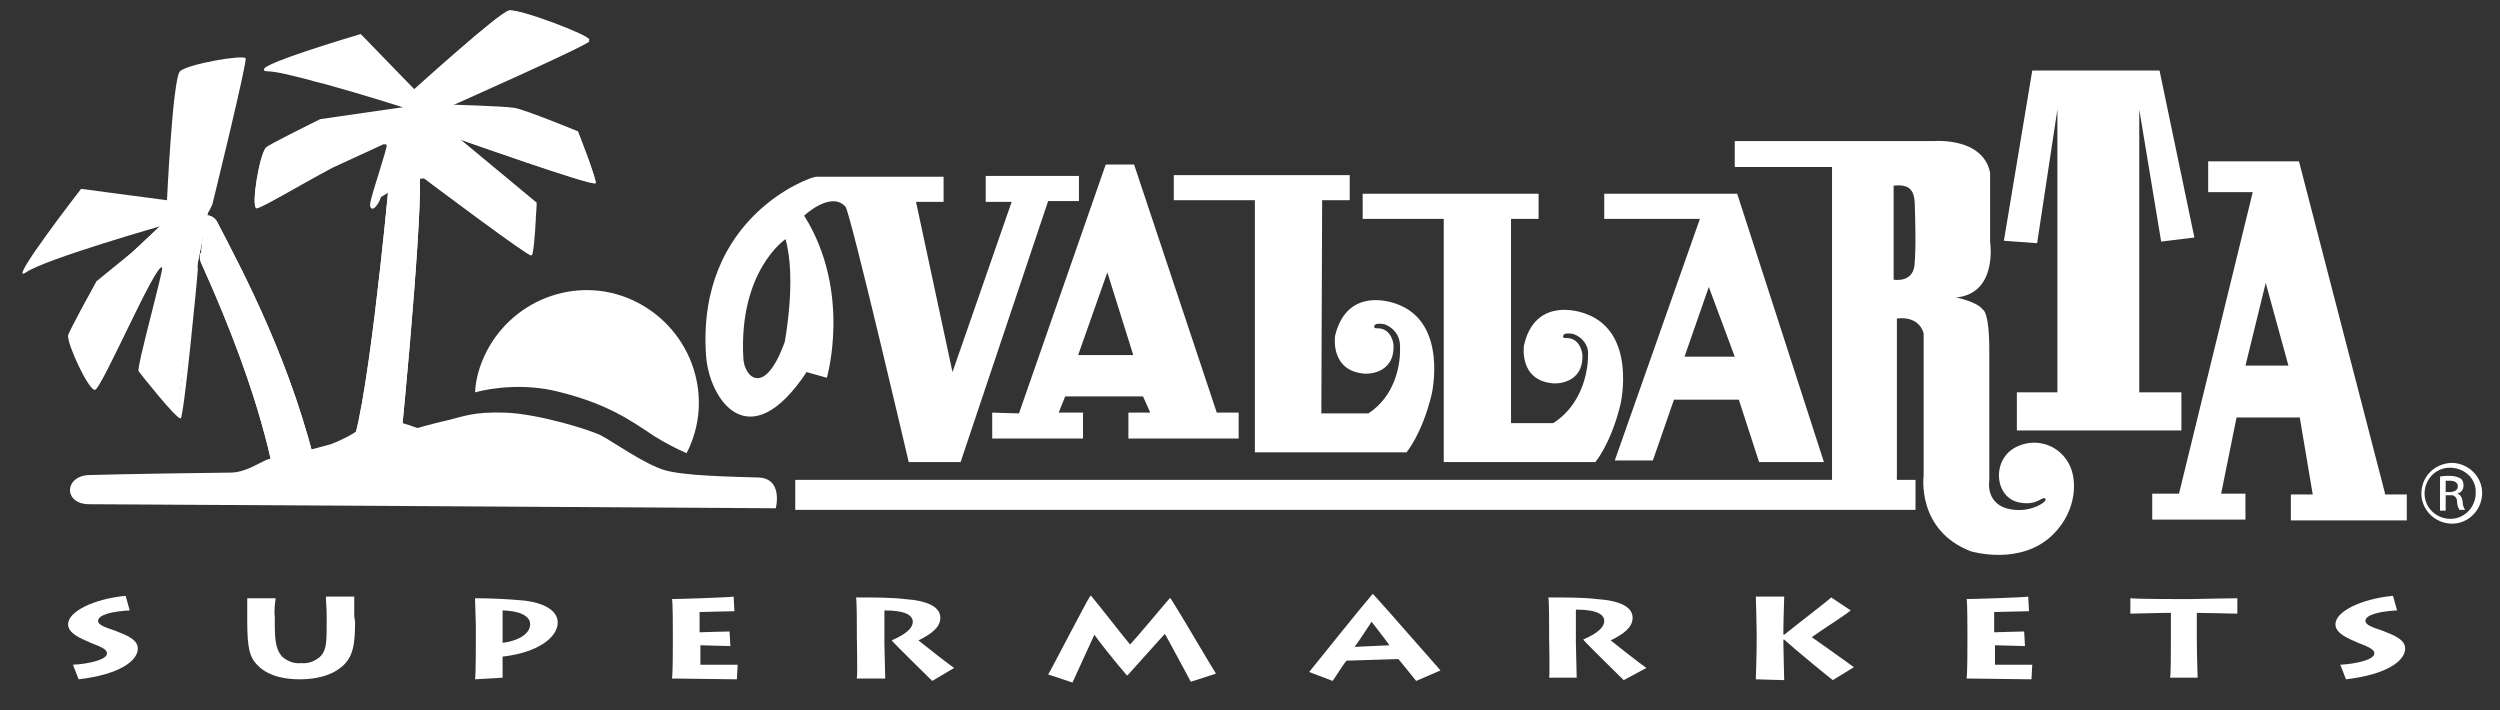
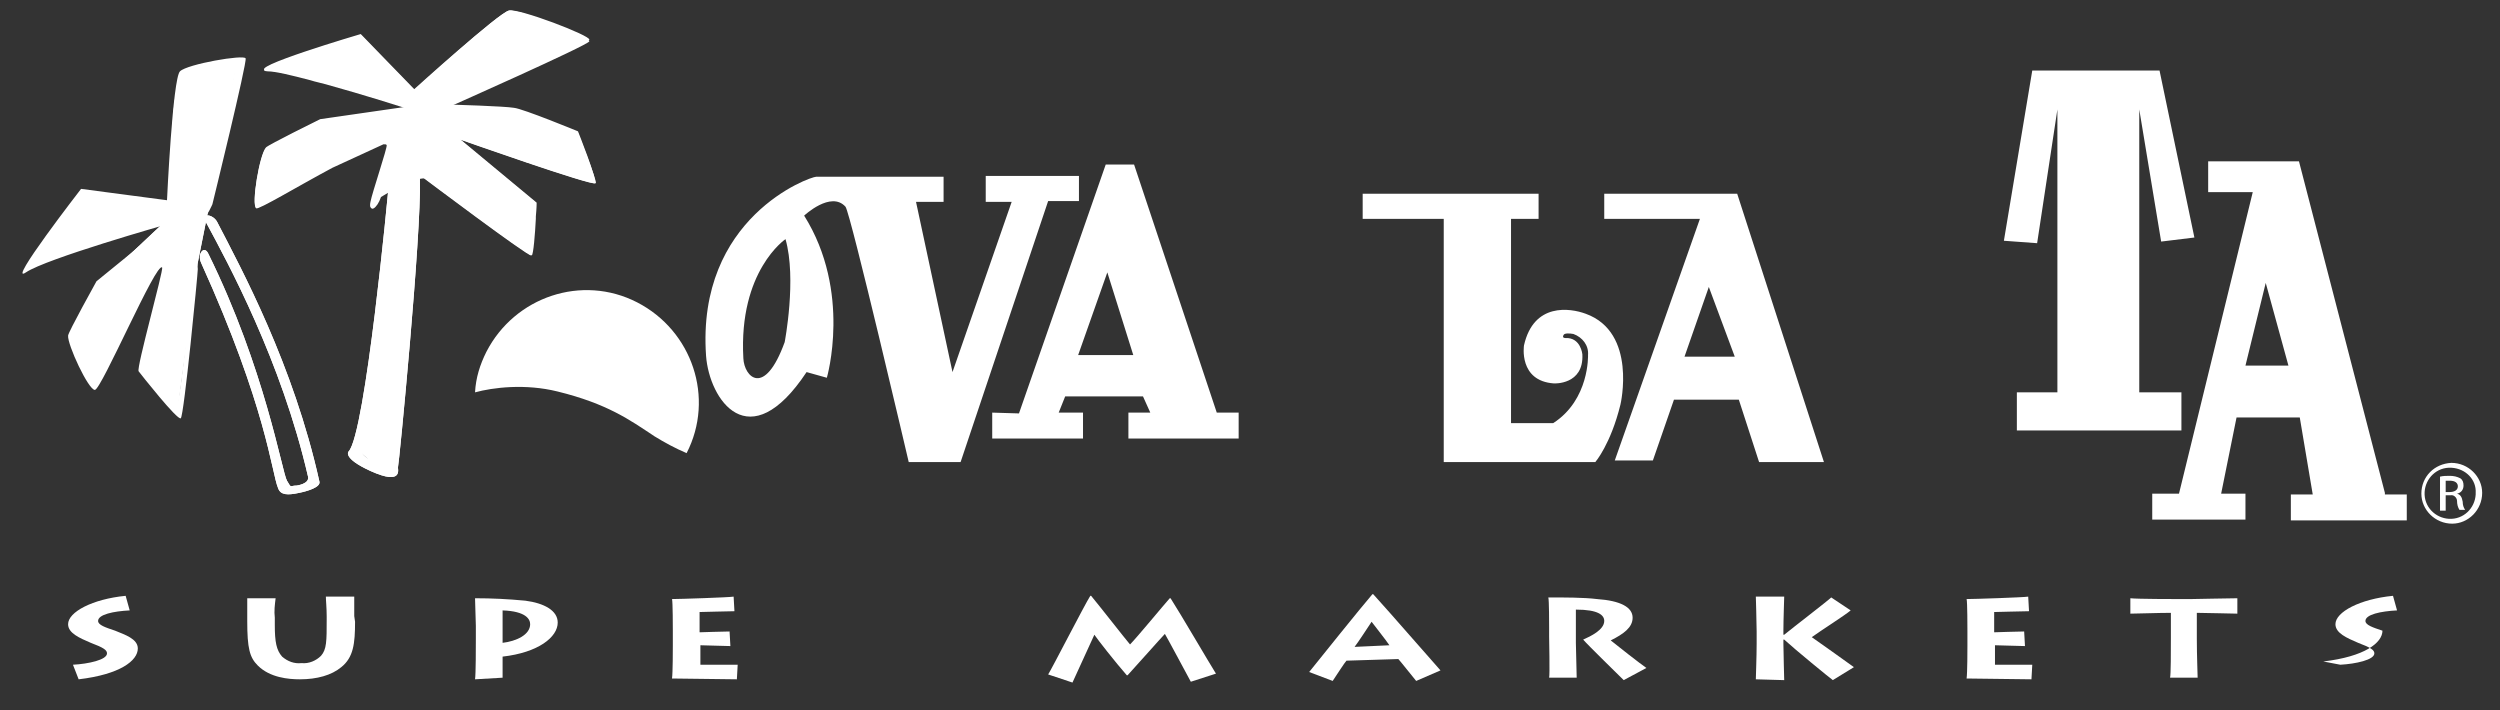
<svg xmlns="http://www.w3.org/2000/svg" version="1.1" id="Layer_1" x="0px" y="0px" viewBox="0 0 308.4 87.6" style="enable-background:new 0 0 308.4 87.6;" xml:space="preserve">
  <rect x="0" y="0" width="308.4" height="87.6" fill="#333333" stroke="none" />
  <style type="text/css"> .st0{fill:#FFFFFF;} </style>
  <g>
-     <path class="st0" d="M11,62.2c3.1,0,84.7,0.5,84.7,0.5s1-3.8-2.3-3.8c-3.3-0.1-9-0.2-11.4-0.9s-6.4-3.5-7.7-4.2 c-1.2-0.7-8-2.8-12.1-2.9c-3.7-0.1-4.8,0.4-6.8,0.9c-2.2,0.5-3.9,1-3.9,1s-5.9-2.2-6.4-0.8s-4.3,2.8-4.3,2.8l-5.6,1.5 c0,0-1.6,0.1-2.5,0.5c-0.9,0.4-2.5,1.5-4.3,1.5c-1.8,0-14.3,0.2-17.4,0.3S7.8,62.2,11,62.2" />
    <path class="st0" d="M9,82c1.9-0.1,4.2-0.6,4.2-1.4c0-0.4-0.4-0.7-2-1.3c-1.4-0.6-2.8-1.2-2.8-2.3c0-1.5,3-3.1,7.1-3.5l0.5,1.8 c-2,0.1-3.9,0.5-3.9,1.3c0,0.5,0.9,0.8,2.1,1.2c1.2,0.5,2.8,1,2.8,2.2c0,1.5-2.2,3.2-7.3,3.8L9,82z" />
    <path class="st0" d="M43.8,76.7c0,2.7-0.2,4.4-1.7,5.6c-1.2,1-3,1.5-5.1,1.5c-1.4,0-3.7-0.2-5.2-1.7c-1-1-1.3-2.1-1.3-5.5v-2.8H34 c-0.1,0.8-0.2,1.6-0.1,2.4v0.9c0,2.1,0.2,3.1,0.9,3.9c0.7,0.6,1.5,0.9,2.4,0.8c0.9,0.1,1.8-0.3,2.4-0.9c0.7-0.8,0.7-1.8,0.7-4.5V76 c0-1-0.1-1.9-0.1-2.4h3.5v2.4L43.8,76.7z" />
    <path class="st0" d="M62,75.3c2.9,0.1,3.4,1.1,3.4,1.7c0,1.3-1.7,2.1-3.4,2.3V75.3z M62,83.6c0-0.3,0-1.8,0-2.1V81 c4.4-0.5,6.8-2.4,6.8-4.2c0-1.5-1.7-2.4-4-2.7c-2.1-0.2-4.1-0.3-6.2-0.3c0,0.2,0.1,3,0.1,3.4v1.6c0,1,0,4.4-0.1,5L62,83.6z" />
    <path class="st0" d="M90.9,83.8c-0.5,0-7.3-0.1-8-0.1c0.1-0.7,0.1-3.7,0.1-4v-1.9c0-0.2,0-3.6-0.1-3.9c0.9,0,7-0.2,7.6-0.3l0.1,1.8 c-0.7,0-4,0.1-4.3,0.1v2.5c0.4,0,2.7-0.1,3.7-0.1l0.1,1.8c-0.5,0-3.3-0.1-3.7-0.1v2.4c0.5,0,3.3,0,4.6,0L90.9,83.8z" />
-     <path class="st0" d="M105.7,83.6c0.1-0.3,0-4.8,0-5.1v-1.1c0-0.4,0-3.4-0.1-3.7c2,0,4.4,0,6,0.2c2.9,0.2,4.4,1,4.4,2.3 c0,1.2-1.1,2-2.7,2.8c0.6,0.5,3.8,3,4.4,3.4L115,84c-0.4-0.4-4.5-4.4-5-5c0.9-0.4,2.6-1.2,2.6-2.3c0-0.7-0.7-1.4-3.5-1.4v4.1 c0,0.5,0.1,4.1,0.1,4.3H105.7z" />
    <path class="st0" d="M129.3,83.2c0.4-0.6,4.5-8.6,5.2-9.7h0.1c1,1.2,4.2,5.3,4.8,6c0.8-0.8,4.1-4.8,4.9-5.7h0.1 c1.1,1.7,4.9,8.2,5.6,9.3l-3.1,1c-0.6-1.1-3-5.6-3.2-5.9c-0.4,0.4-3.4,3.8-4.6,5.1h-0.1c-1.4-1.6-3.6-4.4-4-5h0 c-0.3,0.7-2.4,5.2-2.7,5.9L129.3,83.2z" />
    <path class="st0" d="M167.1,79.8c0.4-0.5,1.7-2.5,2.1-3.1c0.3,0.4,1.8,2.3,2.2,2.9L167.1,79.8z M164.4,84c0.4-0.6,1.5-2.3,1.7-2.5 l6.4-0.2c0.2,0.2,1.7,2.1,2.2,2.7l3-1.3c-1-1.1-6.2-7.1-8.3-9.4h-0.1c-1.3,1.5-7,8.6-7.8,9.6L164.4,84z" />
    <path class="st0" d="M191.1,83.6c0.1-0.3,0-4.8,0-5.1v-1.1c0-0.4,0-3.4-0.1-3.7c2,0,4.4,0,6,0.2c2.9,0.2,4.4,1,4.4,2.3 c0,1.2-1.1,2-2.7,2.8c0.6,0.5,3.8,3,4.4,3.4l-2.8,1.5c-0.4-0.4-4.5-4.4-5-5c0.9-0.4,2.6-1.2,2.6-2.3c0-0.7-0.7-1.4-3.5-1.4v4.1 c0,0.5,0.1,4.1,0.1,4.3H191.1z" />
    <path class="st0" d="M216.6,83.8c0-0.4,0.1-2.8,0.1-4.4v-1.5c0-1.2-0.1-4-0.1-4.3h3.5c0,0.2-0.1,2.9-0.1,4.2v0.5h0.1 c1.1-0.9,5.4-4.2,5.8-4.6l2.4,1.6c-0.7,0.6-3.7,2.5-4.8,3.3c0.7,0.5,4.4,3.1,5.2,3.7l-2.6,1.6c-0.3-0.2-4.7-3.8-6-5H220v0.5 c0,1.1,0.1,4.2,0.1,4.5L216.6,83.8z" />
    <path class="st0" d="M250.6,83.8c-0.5,0-7.3-0.1-8-0.1c0.1-0.7,0.1-3.7,0.1-4v-1.9c0-0.2,0-3.6-0.1-3.9c0.9,0,7-0.2,7.6-0.3 l0.1,1.8c-0.7,0-4,0.1-4.3,0.1v2.5c0.4,0,2.7-0.1,3.7-0.1l0.1,1.8c-0.5,0-3.3-0.1-3.7-0.1v2.4c0.5,0,3.3,0,4.6,0L250.6,83.8z" />
    <path class="st0" d="M267.7,83.6c0.1-0.4,0.1-3.2,0.1-5v-3c-1.5,0-4.3,0.1-5,0.1v-1.9c0.9,0.1,5.6,0.1,5.8,0.1h1.7 c0.4,0,4.7-0.1,5.7-0.1v1.9c-0.4,0-4.1-0.1-5-0.1v3.2c0,2,0.1,4.5,0.1,4.8L267.7,83.6z" />
-     <path class="st0" d="M288.7,82c1.9-0.1,4.2-0.6,4.2-1.4c0-0.4-0.4-0.7-2-1.3c-1.4-0.6-2.8-1.2-2.8-2.3c0-1.5,3-3.1,7.1-3.5l0.5,1.8 c-2,0.1-3.9,0.5-3.9,1.3c0,0.5,0.9,0.8,2.1,1.2c1.2,0.5,2.8,1,2.8,2.2c0,1.5-2.2,3.2-7.3,3.8L288.7,82z" />
-     <polygon class="st0" points="24.8,30.9 31.5,45.9 34.3,56 35.4,60 36.7,59.9 38.6,58.9 36.8,51.3 32.4,40.2 28,30.3 25.3,26.6 " />
+     <path class="st0" d="M288.7,82c1.9-0.1,4.2-0.6,4.2-1.4c0-0.4-0.4-0.7-2-1.3c-1.4-0.6-2.8-1.2-2.8-2.3c0-1.5,3-3.1,7.1-3.5l0.5,1.8 c-2,0.1-3.9,0.5-3.9,1.3c0,0.5,0.9,0.8,2.1,1.2c0,1.5-2.2,3.2-7.3,3.8L288.7,82z" />
    <polygon class="st0" points="48.6,22.6 46.7,41.9 44.7,52.3 44.1,55.5 45.8,57 48.1,57.3 49.7,49.1 50.4,37.2 51.2,26.4 51.3,21.5 " />
    <path class="st0" d="M26.8,27.4c3,5.8,9.4,17.6,12.6,32c0.2,0.7-1.5,1.2-2.5,1.4c-1.4,0.3-2.3,0.3-2.6-0.6 c-0.8-1.9-1.4-9.9-9.5-27.8c-0.5-1.1,0.4-2.2,0.9-1.1c7,14.2,9.1,27,9.7,28c0.6,1,0.3,0.6,1.2,0.6c0,0,1.6-0.2,1.4-1.1 c-3.3-14.3-9.9-26.4-12.6-31.4C24.7,26.2,26.3,26.4,26.8,27.4" />
    <path class="st0" d="M26.8,27.4c3,5.8,9.4,17.6,12.6,32c0.2,0.7-1.5,1.2-2.5,1.4c-1.4,0.3-2.3,0.3-2.6-0.6 c-0.8-1.9-1.4-9.9-9.5-27.8c-0.5-1.1,0.4-2.2,0.9-1.1c7,14.2,9.1,27,9.7,28c0.6,1,0.3,0.6,1.2,0.6c0,0,1.6-0.2,1.4-1.1 c-3.3-14.3-9.9-26.4-12.6-31.4C24.7,26.2,26.3,26.4,26.8,27.4z" />
    <path class="st0" d="M51.8,22.1c0.2,6.8-2.6,35.4-2.7,35.5c-0.1,0.1,0.8,2.4-3.4,0.5c-3.5-1.6-2.7-2.4-2.7-2.4 c2.1-2.2,4.9-32.3,4.9-32.3c0.9-1,1,0.2,1,0.2s-2.1,23.7-4.4,31.1c0,0-0.5,1.2,1.1,2c0,0,0-0.1,1.6,0.3c1.6,0.3,3.6-34,3.6-35.3 C51,21.7,51.8,20.9,51.8,22.1" />
    <path class="st0" d="M51.8,22.1c0.2,6.8-2.6,35.4-2.7,35.5c-0.1,0.1,0.8,2.4-3.4,0.5c-3.5-1.6-2.7-2.4-2.7-2.4 c2.1-2.2,4.9-32.3,4.9-32.3c0.9-1,1,0.2,1,0.2s-2.1,23.7-4.4,31.1c0,0-0.5,1.2,1.1,2c0,0,0-0.1,1.6,0.3c1.6,0.3,3.6-34,3.6-35.3 C51,21.7,51.8,20.9,51.8,22.1z" />
    <path class="st0" d="M25.6,26.4l3.6-18.5c0,0-4.2-0.5-6.4,1c-2.2,1.5-1.3,13.9-2,16L9.9,23.7l-6.2,8.7L20.7,27l-8.4,7.9l-3.3,6.4 c0,0,0.8,4.2,2.5,5.9l3.3-5.9l3-5.4c0.8-1.5,1.7-2.8,2.9-4c-0.8,4.6-1.9,9.1-3.2,13.6c0,0,2,3.3,4.4,5l2.3-17.1L25.6,26.4z" />
    <path class="st0" d="M25.6,26.4l3.6-18.5c0,0-4.2-0.5-6.4,1c-2.2,1.5-1.3,13.9-2,16L9.9,23.7l-6.2,8.7L20.7,27l-8.4,7.9l-3.3,6.4 c0,0,0.8,4.2,2.5,5.9l3.3-5.9l3-5.4c0.8-1.5,1.7-2.8,2.9-4c-0.8,4.6-1.9,9.1-3.2,13.6c0,0,2,3.3,4.4,5l2.3-17.1L25.6,26.4z" />
    <path class="st0" d="M52.3,22c0,0,12.9,9.7,13.2,9.5s0.6-6.5,0.6-6.5l-9.4-7.8c0,0,16.4,5.8,16.7,5.4c0.3-0.4-2.1-6.4-2.1-6.4 s-6.8-2.8-7.9-2.9c-1.1-0.2-7.8-0.4-7.8-0.4s16.9-7.5,17.1-8S64,1,62.8,1.3C61.6,1.5,51.1,11,51.1,11l-6.6-6.8 c0,0-14.6,4.3-11.5,4.5c3.1,0.1,16.9,4.5,16.9,4.5l-10.4,1.5c0,0-6.5,3.2-6.7,3.5c-0.8,0.9-1.8,7-1.2,7.4s15.8-9.5,16.1-7.7 c0.1,0.3-1.8,5.9-2,7c-0.3,1.4,0.9,0.8,1.2-1c0,0,2.1-6.5,1.7-7.3c-0.7-1.2-14.5,6.6-15.5,6.9c-0.5,0.2,0.2-3.7,0.4-4.1 c0.2-0.4,5.4-3.1,6.4-3.2c0.9-0.1,11.7-2.2,12.3-3c0.5-0.6-12.4-4.7-15.9-5.1c-1-0.1,5.7-2,7.7-2.3c0,0,5.9,5.5,7.2,6.2 c0.5,0.3,9.5-8.3,11.6-9.6c1.1-0.6,7.4,2.4,8,2.6c0.6,0.3-16.4,6.3-16.7,8.5c0,0.4,6.3,0.4,9,0.8c0.9,0.1,4.3,2.2,7.1,3.3 c0.7,0.3,1.4,3,1.1,3.3S53.8,14.5,53.8,15c0.2,2.7,10.8,10.1,11,10.7c0.2,1.2-0.2,2.8,0.1,3.6c0.6,2.1-11.9-8.8-11.9-8.8 S51.7,20.7,52.3,22" />
    <path class="st0" d="M71.3,16.4c0,0-6.8-2.8-7.9-2.9c-1.1-0.2-7.8-0.4-7.8-0.4s16.9-7.5,17.1-8s-8.7-4-9.9-3.8 c-1.2,0.2-11.7,9.8-11.7,9.8l-6.6-6.8c0,0-14.6,4.3-11.5,4.5c1,0,3,0.5,5.3,1.1c0.6,0.2,1.2,0.3,1.9,0.5c4.7,1.3,9.7,2.9,9.7,2.9 l-10.4,1.5c0,0-6.5,3.2-6.7,3.5c-0.8,0.9-1.8,7-1.2,7.4c0.3,0.2,5.1-2.7,9.4-5l6.3-2.9c0.3,0,0.5,0,0.5,0.2c0.1,0.3-1.8,5.9-2,7 c-0.3,1.3,0.7,0.8,1.2-0.7c1.3-0.8,3.9-2.3,5.4-2.3v0c0,0,12.9,9.7,13.2,9.5c0.2-0.1,0.4-2.6,0.5-4.5v-0.3c0.1-1,0.1-1.7,0.1-1.7 l-9.4-7.8c0,0,16.4,5.8,16.7,5.4C73.7,22.4,71.3,16.4,71.3,16.4z" />
    <path class="st0" d="M24.4,33.2c0,0.6-1.7,18.1-2.1,18.4c-0.4,0.3-4.9-5.4-5.2-5.8c-0.3-0.4,3.1-12.5,2.9-12.8 c-0.7-0.8-7.5,15.1-8.3,15.1c-0.8,0-3.4-5.6-3.3-6.7c0-0.4,3.5-6.7,3.5-6.7l8.6-7c0,0-14.8,4.2-17.3,5.9s6.8-10.3,6.8-10.3 l10.6,1.4c0,0,0.7-15,1.6-15.9c0.9-0.9,7.9-2.1,8.1-1.6s-4.1,18-4.1,18s-0.7,1.6-0.8,1.2c-0.7-1.6,4.2-18.3,3.5-18.2 c-0.7,0.1-5.5,0.3-5.9,1.4c-1,2.3-1,16.3-1.6,16.4c-1.4,0.2-10.9-1.6-10.9-1.6c-1.5,1.5-5.1,7-4.2,6.7c3.2-1.4,15.8-5.1,15.7-4.4 c-0.1,1-7.7,7.9-8.4,8.5c-0.7,0.6-3.4,5.9-3.3,6.3s1.2,5,1.5,4.5c0.6-0.8,7.2-16.2,9.5-14.7c1.1,0.7-3.1,13.8-2.8,14.2 s3,4.5,3.3,4.4c0.5-0.2,1.9-15.5,2.1-16.9C23.8,31.8,24.4,31.9,24.4,33.2" />
    <path class="st0" d="M102,46.6c0,0,3.1-10.6-2.8-20c0,0,3.3-3.1,5.1-1.1c0.6,0.7,7.8,31.5,7.8,31.5h6.4l10.8-32.2h3.8v-3.1h-11.5 v3.2h3.2l-7.3,21l-4.5-21h3.4v-3.1h-15.7c-0.8,0-14.8,5-13.6,22.1c0.4,5.4,5.3,12.7,12.4,2L102,46.6z M96.8,42.2 c-2.5,6.9-5,4.3-5.1,2c-0.6-10.8,5.2-14.7,5.2-14.7C98.3,34.4,96.8,42.2,96.8,42.2" />
    <path class="st0" d="M122.4,50.9v3.2h11.2v-3.2h-3l0.8-2h9.6l0.9,2h-2.7v3.2h13.6v-3.2h-2.7l-10.2-30.6h-3.5l-10.7,30.7L122.4,50.9 z M136.6,33.6l3.2,10.2H133L136.6,33.6z" />
    <path class="st0" d="M294.2,60.8l-10.6-40.9h-11.2v3.8h5.5l-9.1,37.2h-3.3v3.2h11.5v-3.2h-3l1.9-9.4h7.8l1.6,9.5h-2.7v3.2h14.3 v-3.2H294.2z M277,45.1l2.5-10.2l2.8,10.2H277z" />
    <path class="st0" d="M199.2,56.8h4.7l2.6-7.5h8L217,57h8l-10.7-33.1h-16.4V27h11.8L199.2,56.8z M214,44h-6.2l3-8.6L214,44z" />
-     <path class="st0" d="M154.8,55.8h18.7c0,0,1.9-2.2,3.1-7.1c0,0,2.1-8.9-4.3-11.2c-1.9-0.7-6.3-1.4-7.6,3.9c0,0-0.7,4.4,3.7,4.7 c0,0,3.7,0.2,3.5-3.6c0,0-0.2-2.1-2.1-2c-0.2,0-0.4-0.1-0.2-0.4c0.1-0.2,0.7-0.2,1.2-0.1c1.1,0.4,1.9,1.4,1.9,2.6 c0,0,0.5,5.5-3.9,8.4H163l0.1-26.3h3.4v-3.1h-21.7v3.1h10V55.8z" />
    <path class="st0" d="M178.1,57h18.7c0,0,1.9-2.2,3.1-7.1c0,0,2.1-8.9-4.3-11.2c-1.9-0.7-6.4-1.4-7.6,3.9c0,0-0.7,4.4,3.7,4.7 c0,0,3.7,0.2,3.5-3.6c0,0-0.2-2.1-2.1-2c-0.2,0-0.4-0.1-0.2-0.4c0.1-0.2,0.7-0.2,1.2-0.1c1.1,0.4,1.9,1.4,1.8,2.6 c0,0,0.2,5.5-4.3,8.4h-5.2V27h3.4v-3.1h-21.7V27h10V57z" />
-     <path class="st0" d="M248.8,55.1c-3.2,1.5-2.8,6.4,0.4,6.9c2.1,0.4,2.7-0.8,3.1-0.5c0.4,0.3-1.5,1.6-3.7,1.4 c-3.8-0.3-3.2-3.6-3.2-3.6V43.3c0-5-0.8-5.1-0.8-5.1c-0.7-1-3.3-1.5-3.3-1.5c5.2-0.5,4.2-6.9,4.2-6.9v-8.5 c-0.9-4.4-6.9-3.9-6.9-3.9H214v3.2h12v38.6H98.1v3.7h138.2v-3.7h-2.3V39.3c0,0,2.6-0.5,3.3,1.8v17.6c0,0-0.9,6.7,5.8,9.3 c0,0,6.2,1.9,10.2-2.1c3-3,3-7,1.8-8.9C253.8,54.8,251.1,54,248.8,55.1 M236.2,32.3c0,2.7-2.6,2.2-2.6,2.2V22.9 c1.9-0.2,2.5,0.5,2.6,2.1C236.4,30.7,236.2,32.3,236.2,32.3" />
    <polygon class="st0" points="253.8,13.5 253.8,48.4 248.8,48.4 248.8,53.1 269.1,53.1 269.1,48.4 263.9,48.4 263.9,13.5 266.6,29.8 270.7,29.3 266.4,8.7 250.7,8.7 247.2,29.7 251.3,30 " />
    <path class="st0" d="M302.4,57.1c2.1,0,3.8,1.7,3.8,3.7c0,2.1-1.7,3.8-3.7,3.8c-2.1,0-3.8-1.7-3.8-3.7c0,0,0,0,0,0l0,0 C298.7,58.8,300.3,57.2,302.4,57.1C302.4,57.1,302.4,57.1,302.4,57.1L302.4,57.1L302.4,57.1z M302.4,57.7c-1.8-0.1-3.2,1.3-3.3,3 c-0.1,1.8,1.3,3.2,3,3.3c1.8,0.1,3.2-1.3,3.3-3c0-0.1,0-0.1,0-0.2C305.5,59.2,304.2,57.8,302.4,57.7L302.4,57.7z M301.7,63h-0.7 v-4.2c0.4-0.1,0.8-0.1,1.2-0.1c0.5,0,0.9,0.1,1.3,0.3c0.3,0.2,0.4,0.5,0.4,0.9c0,0.5-0.3,0.9-0.8,1v0c0.4,0.1,0.6,0.4,0.7,1 c0,0.4,0.1,0.7,0.3,1h-0.7c-0.2-0.3-0.3-0.7-0.3-1.1c0-0.4-0.4-0.8-0.8-0.7h-0.1h-0.5L301.7,63z M301.7,60.7h0.5c0.5,0,1-0.2,1-0.7 c0-0.4-0.3-0.7-1-0.7c-0.2,0-0.3,0-0.5,0V60.7z" />
    <path class="st0" d="M68.8,48.3c6.1,1.5,8.9,3.5,11.9,5.5c1.3,0.8,2.6,1.5,4,2.1c3.5-6.8,0.7-15.1-6.1-18.6 c-6.8-3.5-15.1-0.7-18.6,6.1c-0.8,1.6-1.3,3.2-1.4,5C60.8,47.8,64.8,47.3,68.8,48.3z" />
  </g>
</svg>